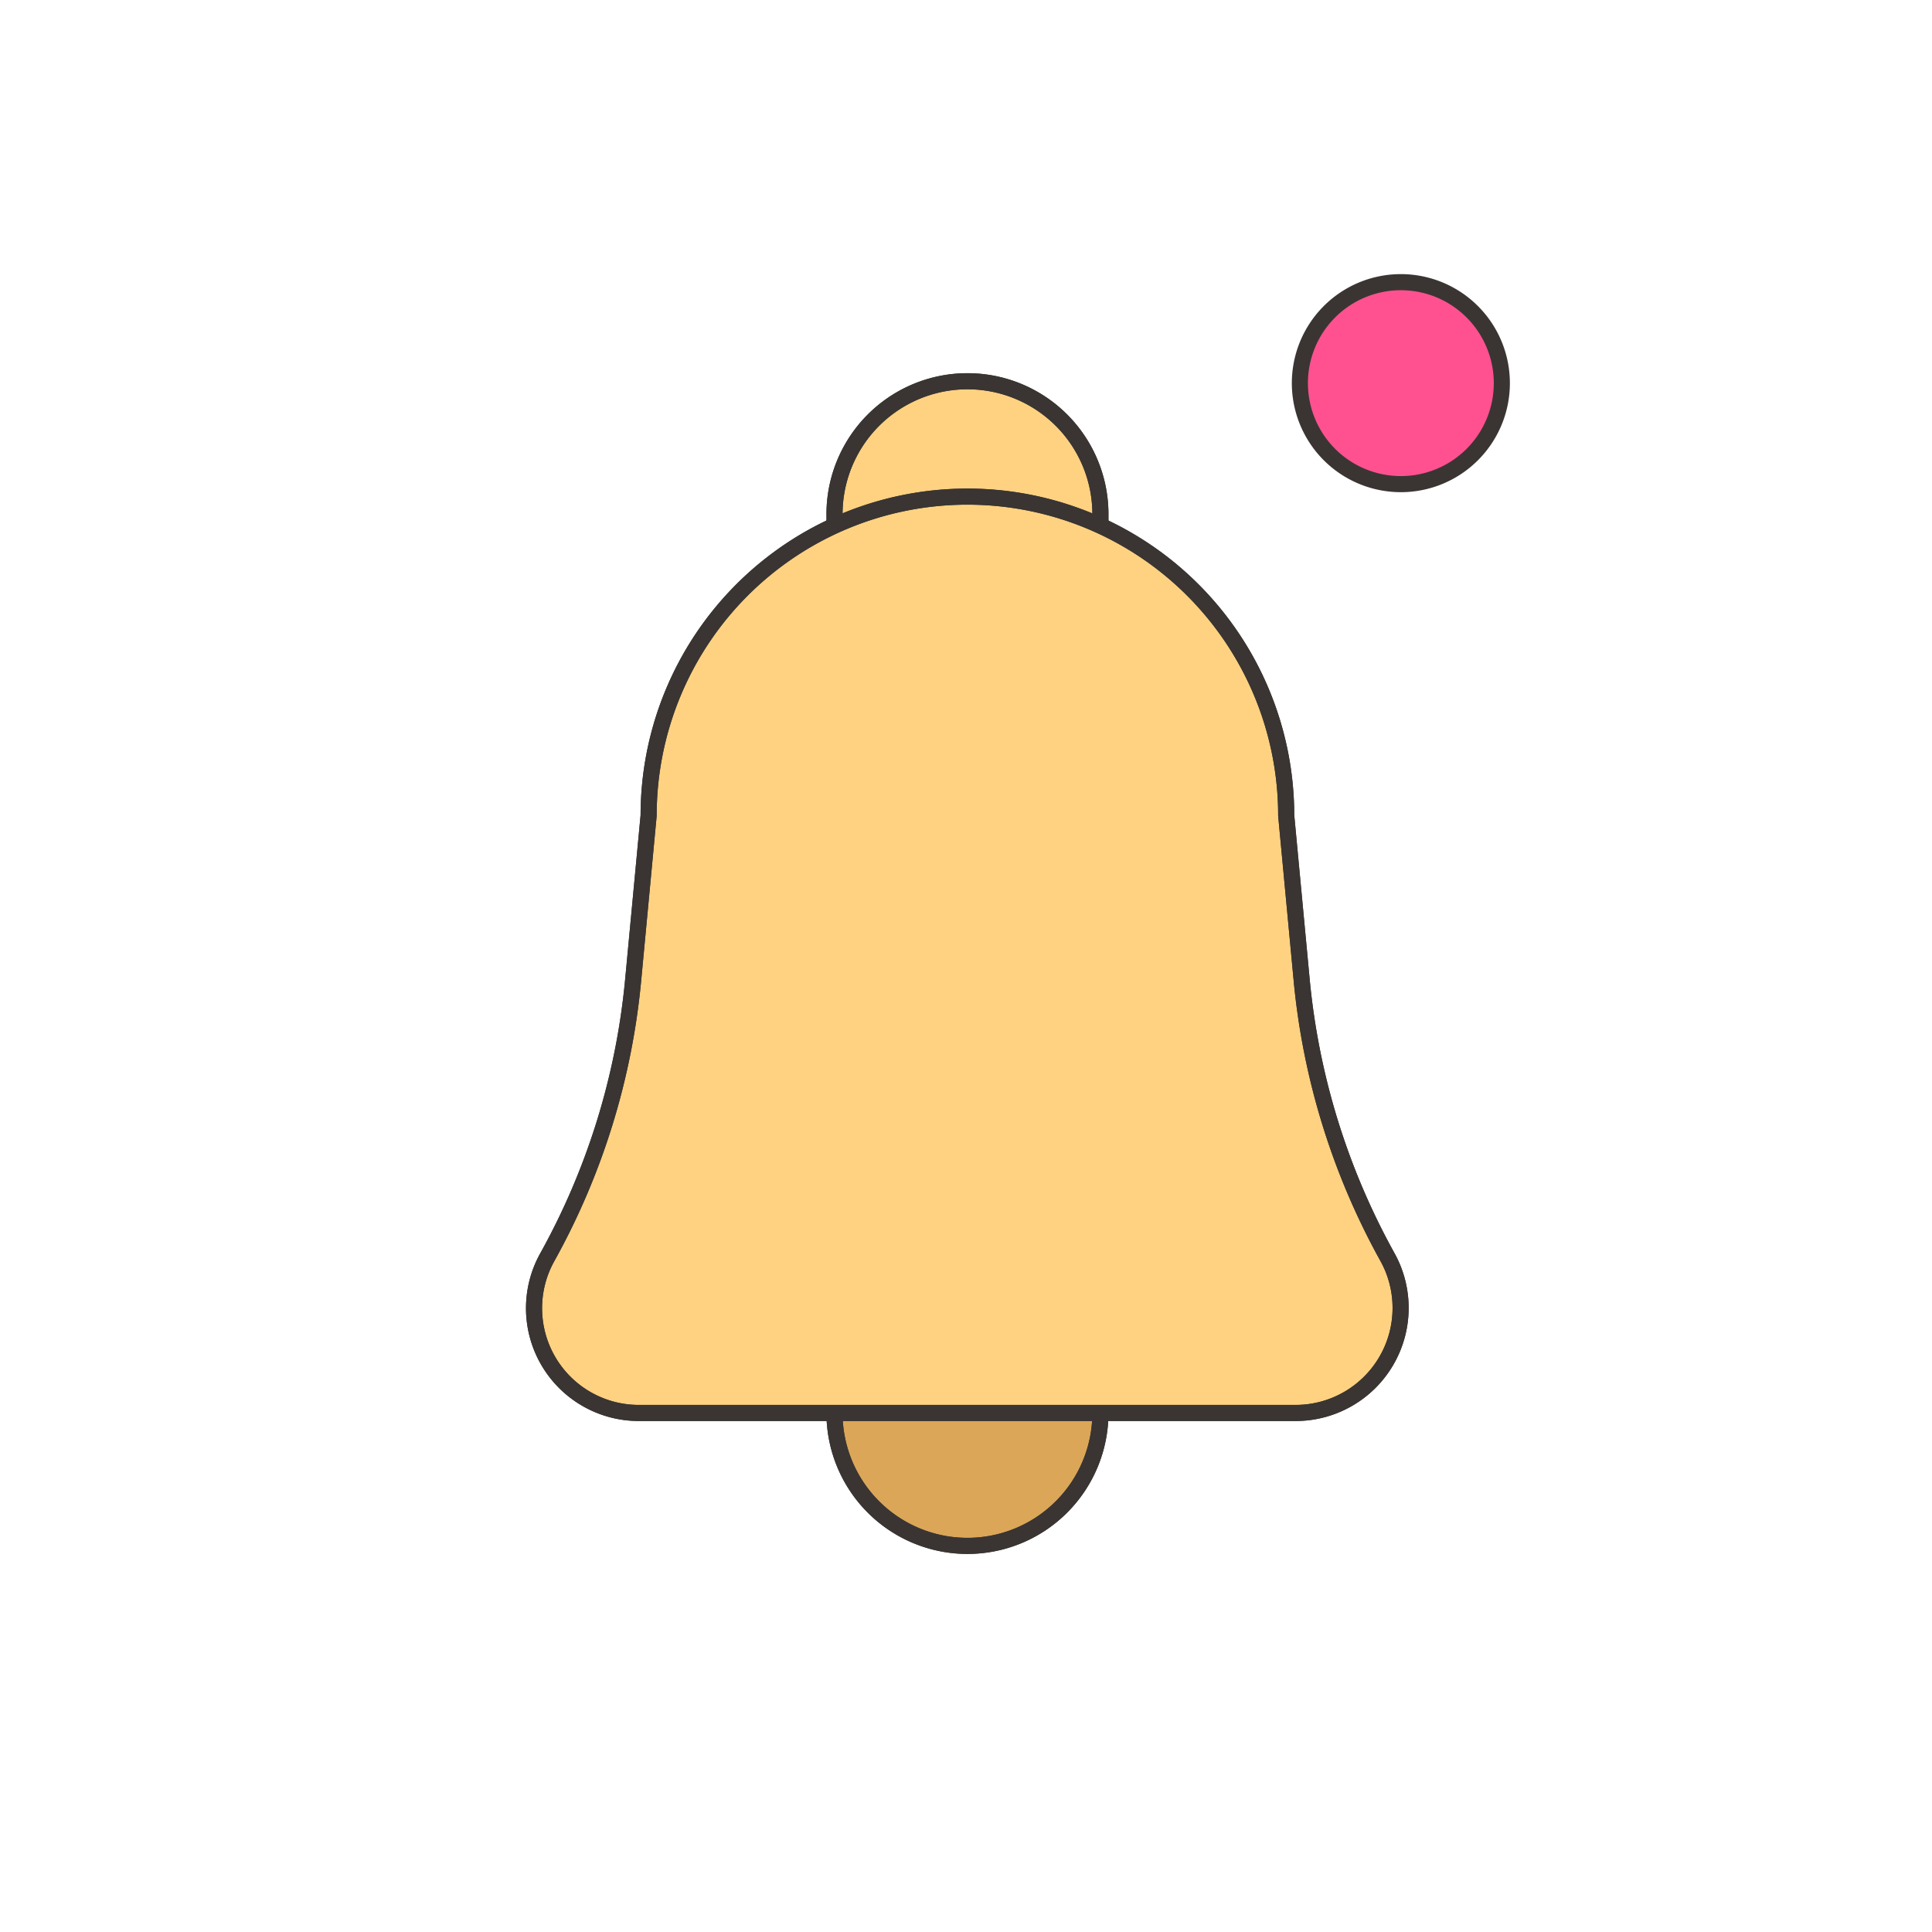
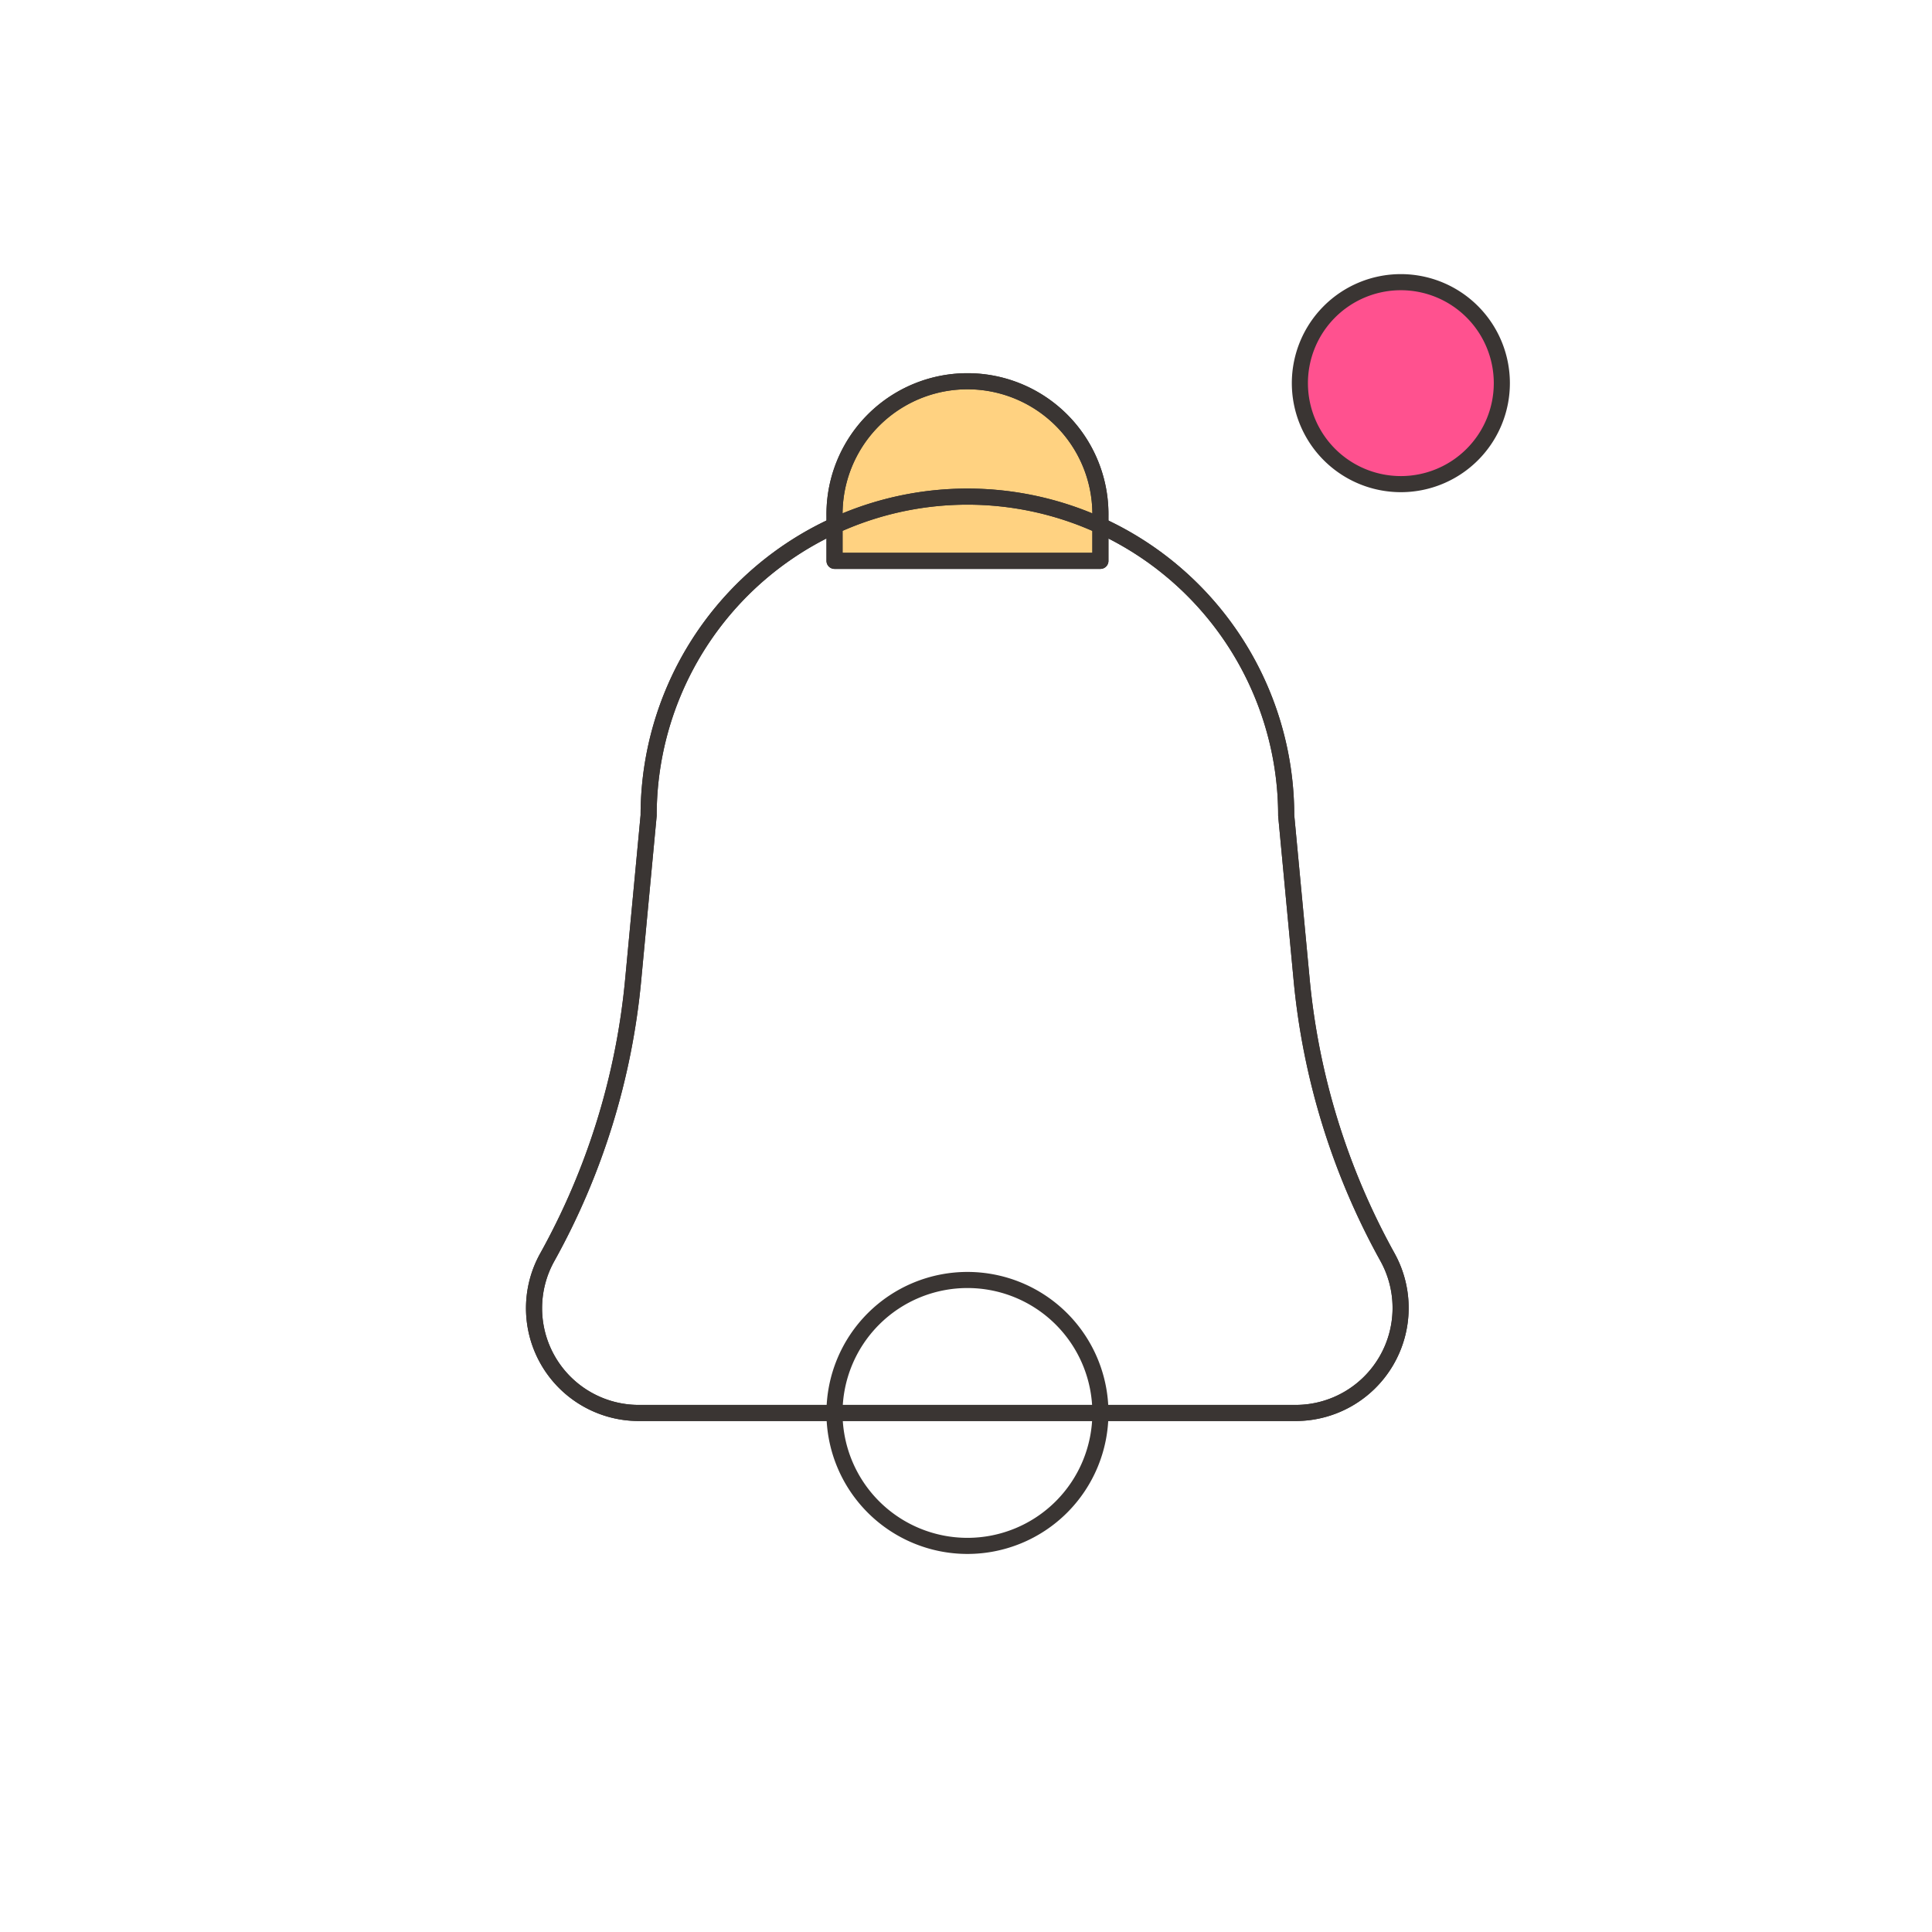
<svg xmlns="http://www.w3.org/2000/svg" width="60" height="60" viewBox="0 0 60 60">
  <g id="그룹_10197" data-name="그룹 10197" transform="translate(16668.436 17490)">
    <rect id="사각형_148474" data-name="사각형 148474" width="60" height="60" transform="translate(-16668.436 -17490)" fill="none" />
    <g id="그룹_10196" data-name="그룹 10196">
-       <path id="패스_83962" data-name="패스 83962" d="M191.738,43.88a4.129,4.129,0,1,1-4.129-4.129,4.129,4.129,0,0,1,4.129,4.129" transform="translate(-16826 -17490)" fill="#dba658" />
      <path id="패스_83963" data-name="패스 83963" d="M191.738,43.88a4.129,4.129,0,1,1-4.129-4.129A4.129,4.129,0,0,1,191.738,43.88Z" transform="translate(-16826 -17490)" fill="none" stroke="#3a3533" stroke-linecap="round" stroke-linejoin="round" stroke-width="0.5" />
-       <path id="패스_83964" data-name="패스 83964" d="M191.738,43.88a4.129,4.129,0,1,1-4.129-4.129A4.129,4.129,0,0,1,191.738,43.88Z" transform="translate(-16826 -17490)" fill="none" stroke="#3a3533" stroke-linecap="round" stroke-linejoin="round" stroke-width="0.5" />
      <path id="패스_83965" data-name="패스 83965" d="M191.738,17.418h-8.257V16.033a4.129,4.129,0,1,1,8.257,0Z" transform="translate(-16826 -17490)" fill="#ffd281" />
      <path id="패스_83966" data-name="패스 83966" d="M191.738,17.418h-8.257V16.033a4.129,4.129,0,1,1,8.257,0Z" transform="translate(-16826 -17490)" fill="none" stroke="#3a3533" stroke-linecap="round" stroke-linejoin="round" stroke-width="0.5" />
      <path id="패스_83967" data-name="패스 83967" d="M191.738,17.418h-8.257V16.033a4.129,4.129,0,1,1,8.257,0Z" transform="translate(-16826 -17490)" fill="none" stroke="#3a3533" stroke-linecap="round" stroke-linejoin="round" stroke-width="0.5" />
-       <path id="패스_83968" data-name="패스 83968" d="M197.8,43.881H177.416a3.253,3.253,0,0,1-2.852-4.843,21.932,21.932,0,0,0,2.663-8.6l.481-5.115a9.9,9.9,0,1,1,19.8,0l.481,5.115a22.008,22.008,0,0,0,2.663,8.6,3.261,3.261,0,0,1-2.852,4.843" transform="translate(-16826 -17490)" fill="#ffd281" />
      <path id="패스_83969" data-name="패스 83969" d="M197.8,43.881H177.416a3.253,3.253,0,0,1-2.852-4.843,21.932,21.932,0,0,0,2.663-8.6l.481-5.115a9.9,9.9,0,1,1,19.8,0l.481,5.115a22.008,22.008,0,0,0,2.663,8.6A3.261,3.261,0,0,1,197.8,43.881Z" transform="translate(-16826 -17490)" fill="none" stroke="#3a3533" stroke-linecap="round" stroke-linejoin="round" stroke-width="0.5" />
      <path id="패스_83970" data-name="패스 83970" d="M197.8,43.881H177.416a3.253,3.253,0,0,1-2.852-4.843,21.932,21.932,0,0,0,2.663-8.6l.481-5.115a9.9,9.9,0,1,1,19.8,0l.481,5.115a22.008,22.008,0,0,0,2.663,8.6A3.261,3.261,0,0,1,197.8,43.881Z" transform="translate(-16826 -17490)" fill="none" stroke="#3a3533" stroke-linecap="round" stroke-linejoin="round" stroke-width="0.5" />
      <path id="패스_83971" data-name="패스 83971" d="M204.205,11.9a3.136,3.136,0,1,1-3.137-3.137,3.137,3.137,0,0,1,3.137,3.137" transform="translate(-16826 -17490)" fill="#ff518f" />
      <path id="패스_83972" data-name="패스 83972" d="M204.205,11.9a3.136,3.136,0,1,1-3.137-3.137A3.137,3.137,0,0,1,204.205,11.9Z" transform="translate(-16826 -17490)" fill="none" stroke="#3a3533" stroke-linecap="round" stroke-linejoin="round" stroke-width="0.5" />
    </g>
  </g>
</svg>